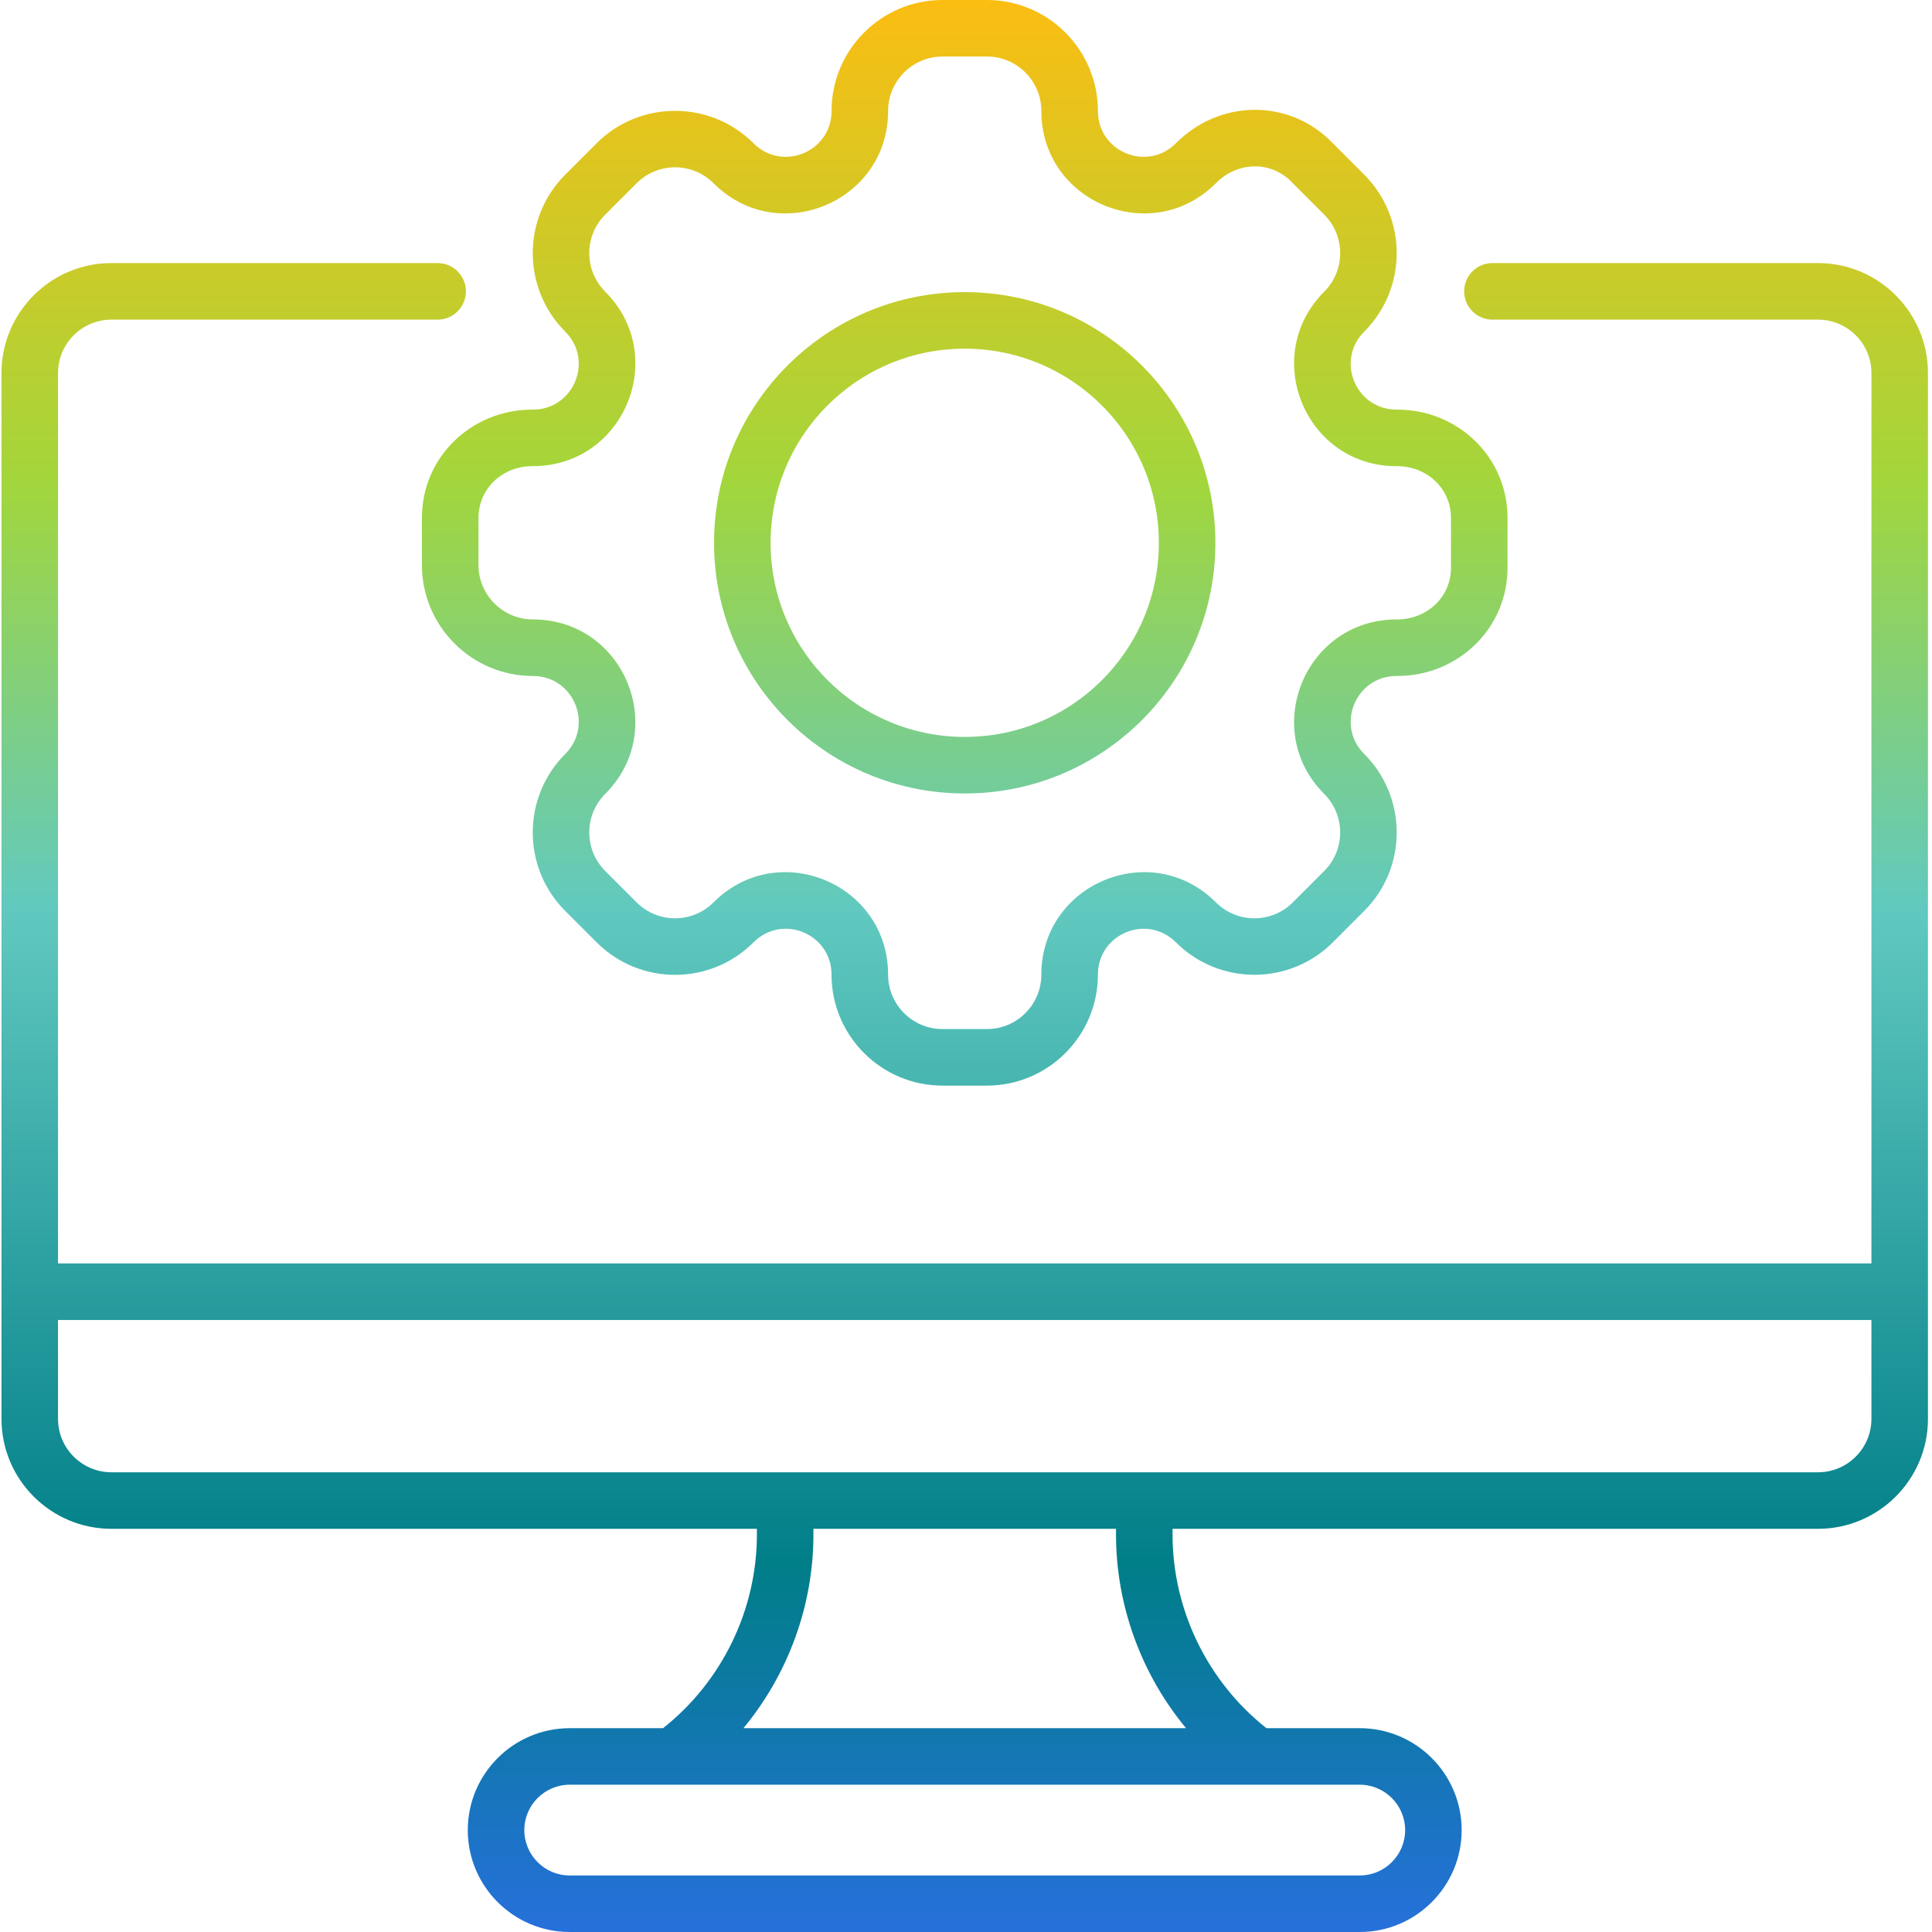
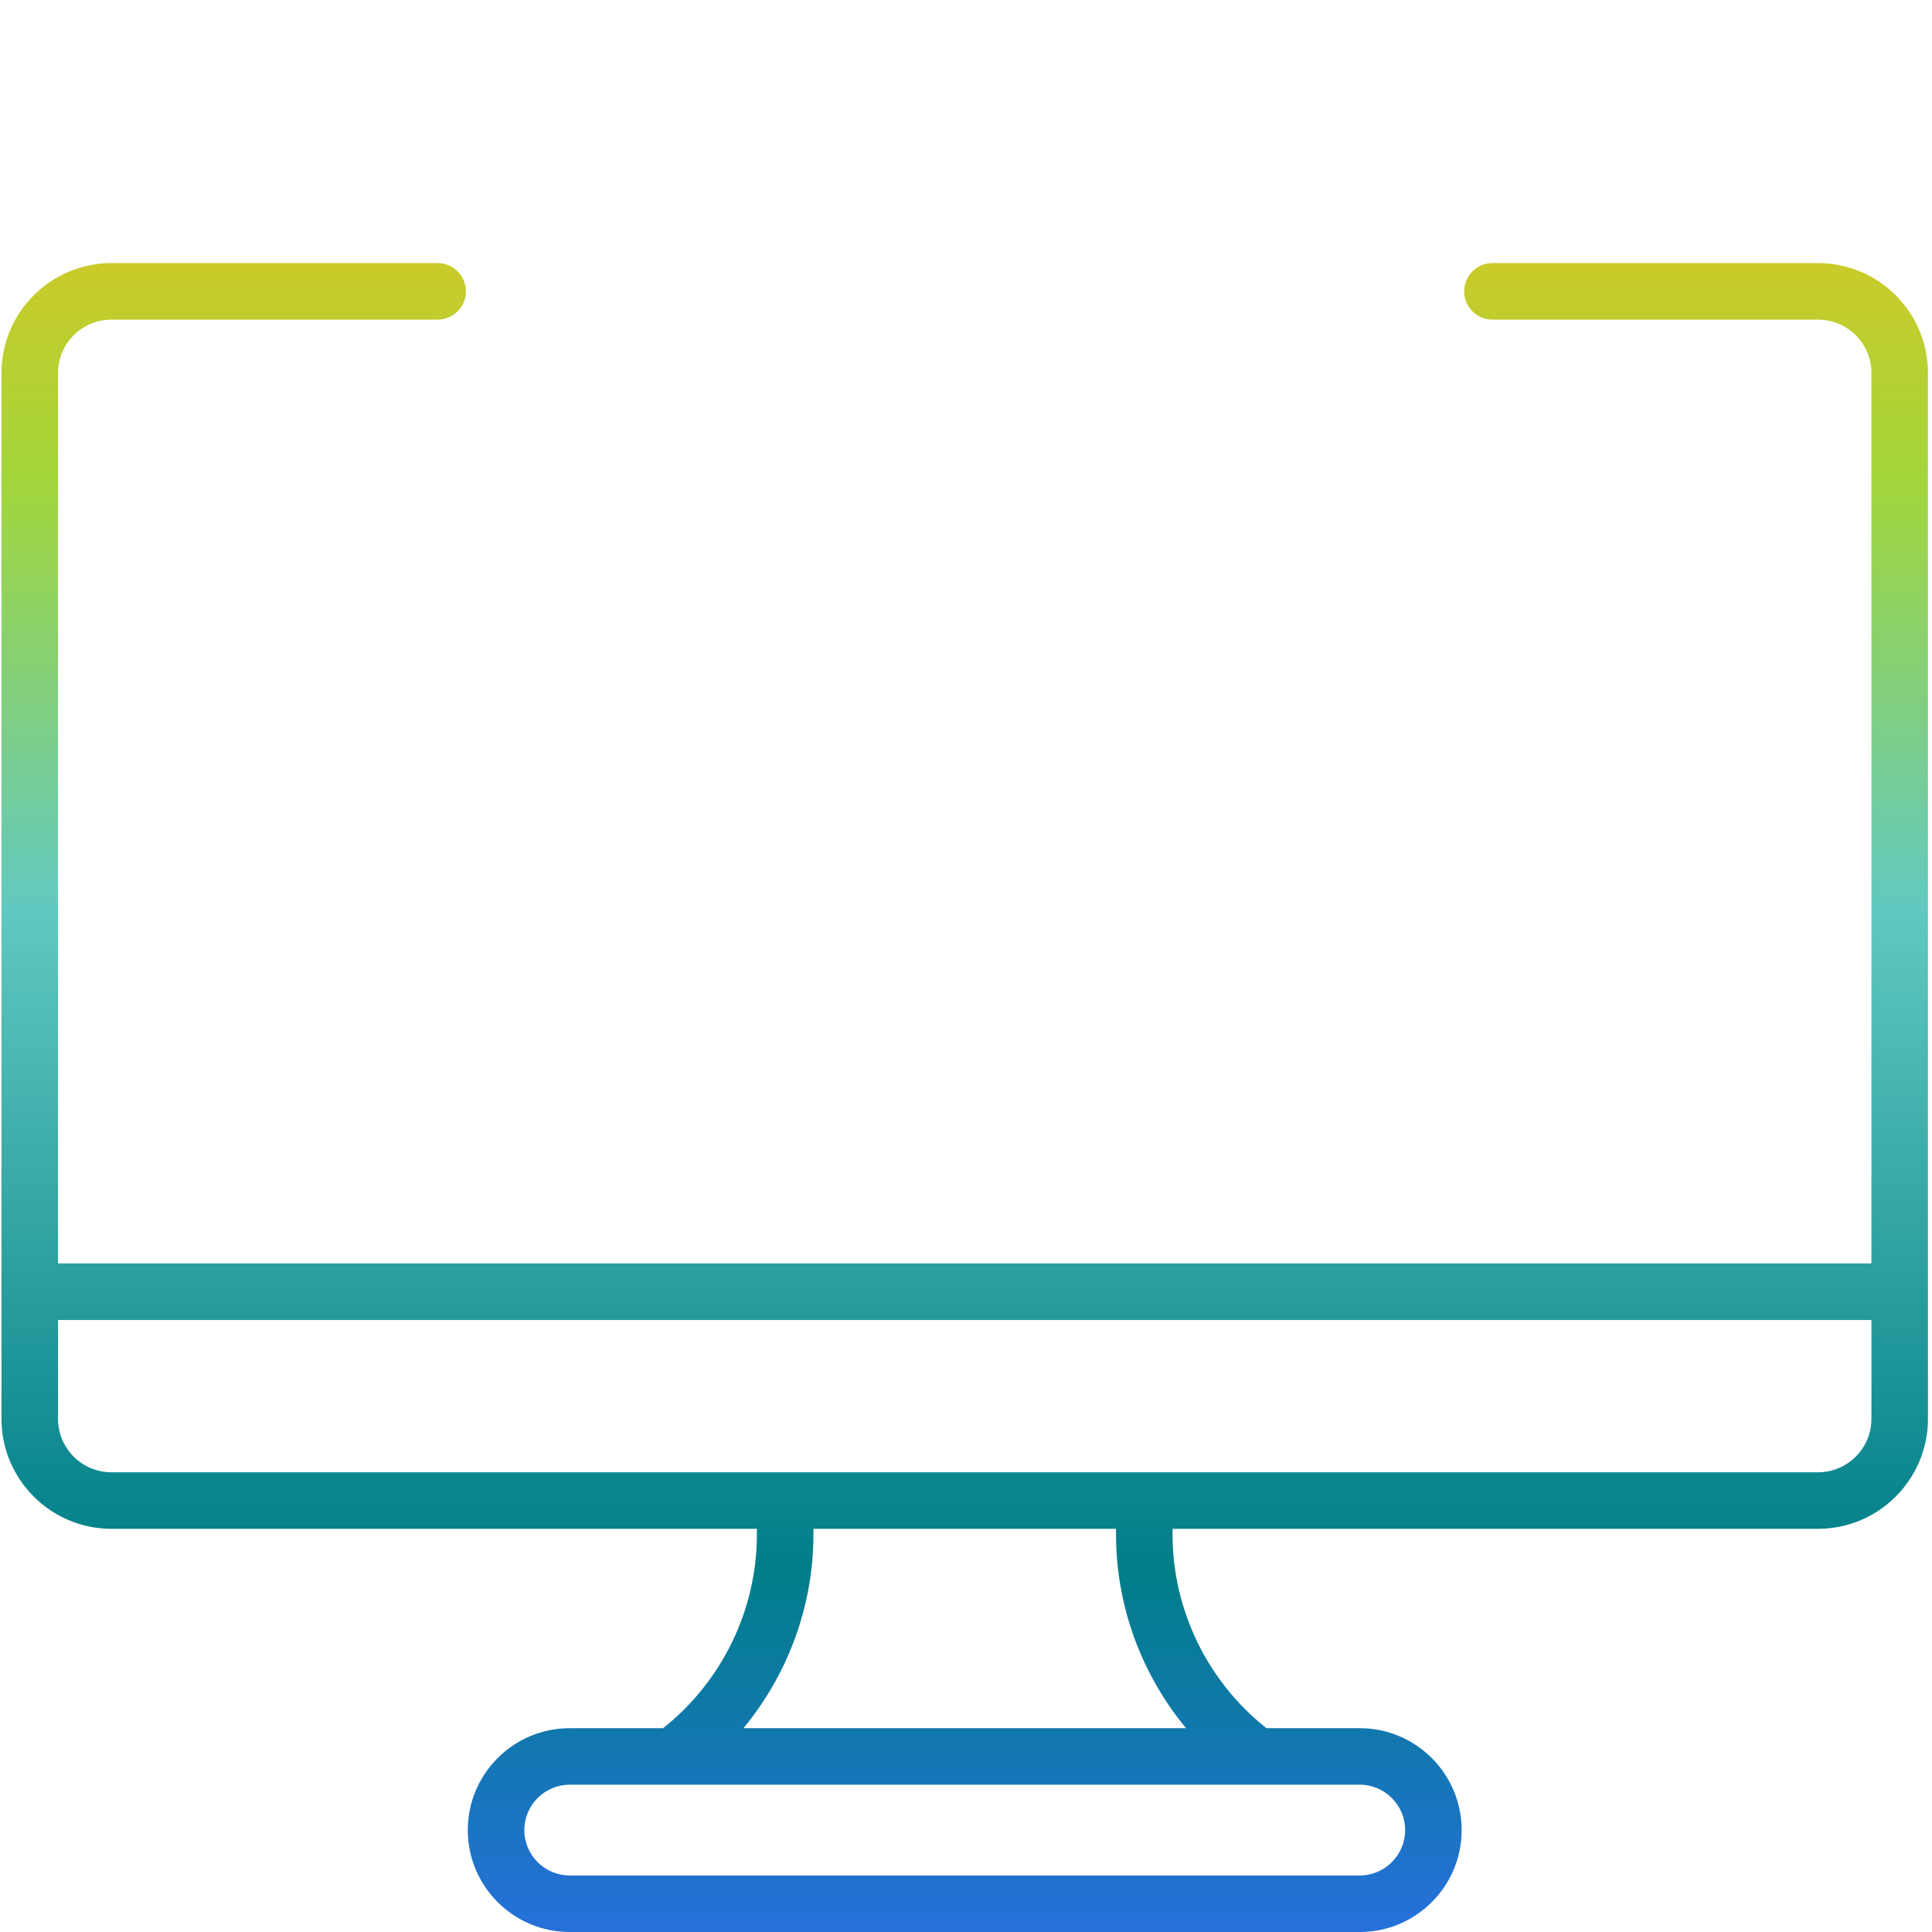
<svg xmlns="http://www.w3.org/2000/svg" width="65" height="65" viewBox="0 0 65 65" fill="none">
-   <path d="M33.003 26.678C37.223 26.412 40.607 23.028 40.873 18.808C41.194 13.74 37.014 9.524 31.911 9.846C27.691 10.113 24.308 13.496 24.041 17.716C23.719 22.804 27.923 27 33.003 26.678ZM25.939 17.836C26.146 14.569 28.765 11.951 32.031 11.744C35.972 11.496 39.224 14.744 38.975 18.688C38.768 21.954 36.15 24.573 32.883 24.78C28.946 25.028 25.69 21.783 25.939 17.836Z" fill="url(#paint0_linear_46_1989)" />
-   <path d="M17.929 13.781C17.922 13.781 17.915 13.781 17.908 13.781C15.868 13.781 14.195 15.371 14.195 17.425V19.009C14.195 21.068 15.87 22.743 17.929 22.743C19.301 22.743 19.989 24.394 19.016 25.367C17.56 26.823 17.56 29.192 19.016 30.647L20.072 31.703C21.531 33.163 23.893 33.163 25.352 31.703C26.323 30.733 27.976 31.414 27.976 32.791C27.976 34.849 29.651 36.524 31.71 36.524H33.204C35.263 36.524 36.938 34.849 36.938 32.791C36.938 31.416 38.59 30.732 39.562 31.703C41.018 33.159 43.386 33.159 44.842 31.703L45.898 30.647C47.354 29.192 47.354 26.823 45.898 25.367C44.925 24.393 45.614 22.743 46.985 22.743H47.006C49.05 22.743 50.719 21.149 50.719 19.099V17.425C50.719 15.374 49.048 13.781 47.006 13.781C47.001 13.781 46.997 13.781 46.992 13.781C46.99 13.781 46.988 13.781 46.986 13.781C45.612 13.781 44.926 12.13 45.898 11.157C47.354 9.702 47.354 7.333 45.898 5.877L44.779 4.757C43.336 3.314 41.022 3.35 39.567 4.816C38.596 5.794 36.938 5.111 36.938 3.734C36.938 1.675 35.263 0 33.204 0H31.71C29.651 0 27.977 1.675 27.977 3.734C27.977 5.106 26.326 5.794 25.352 4.821C23.896 3.365 21.528 3.365 20.072 4.821L19.016 5.877C17.56 7.333 17.56 9.701 19.016 11.157C19.991 12.133 19.297 13.781 17.929 13.781ZM20.361 9.812C19.647 9.098 19.647 7.936 20.361 7.222L21.417 6.166C22.133 5.45 23.291 5.45 24.007 6.166C26.173 8.332 29.879 6.802 29.879 3.734C29.879 2.724 30.7 1.902 31.71 1.902H33.204C34.214 1.902 35.035 2.724 35.035 3.734C35.035 6.803 38.75 8.338 40.916 6.156C41.633 5.434 42.739 5.408 43.433 6.102L44.553 7.222C45.267 7.936 45.267 9.098 44.553 9.812C42.381 11.984 43.928 15.7 46.999 15.684H47.006C48.011 15.684 48.817 16.438 48.817 17.425V19.099C48.817 20.088 48.01 20.84 47.006 20.84C46.999 20.84 46.992 20.84 46.985 20.84C43.921 20.84 42.384 24.543 44.553 26.712C45.267 27.426 45.267 28.588 44.553 29.302L43.497 30.358C42.781 31.074 41.623 31.074 40.907 30.358C38.741 28.192 35.035 29.723 35.035 32.79C35.035 33.8 34.214 34.622 33.204 34.622H31.71C30.7 34.622 29.879 33.8 29.879 32.79C29.879 29.727 26.177 28.189 24.007 30.358C23.291 31.074 22.133 31.074 21.417 30.358L20.361 29.302C19.647 28.588 19.647 27.426 20.361 26.712C22.528 24.545 20.996 20.84 17.929 20.84C16.919 20.84 16.098 20.018 16.098 19.009V17.425C16.098 16.436 16.905 15.683 17.908 15.683H17.929C20.992 15.684 22.53 11.982 20.361 9.812Z" fill="url(#paint1_linear_46_1989)" />
  <path d="M61.166 8.851H50.211C49.686 8.851 49.26 9.277 49.26 9.802C49.26 10.328 49.686 10.754 50.211 10.754H61.166C62.156 10.754 62.962 11.559 62.962 12.55V42.507H1.952V12.55C1.952 11.559 2.758 10.754 3.748 10.754H14.723C15.249 10.754 15.675 10.328 15.675 9.802C15.675 9.277 15.249 8.851 14.723 8.851H3.748C1.709 8.851 0.05 10.51 0.05 12.55V47.737C0.05 49.776 1.709 51.435 3.748 51.435H25.465V51.625C25.465 54.162 24.29 56.576 22.307 58.143H19.166C17.276 58.143 15.738 59.681 15.738 61.572C15.738 63.462 17.276 65 19.166 65H45.748C47.638 65 49.176 63.462 49.176 61.572C49.176 59.681 47.638 58.143 45.748 58.143H42.608C40.625 56.576 39.449 54.162 39.449 51.625V51.435H61.166C63.205 51.435 64.864 49.776 64.864 47.737C64.864 45.935 64.864 13.708 64.864 12.55C64.864 10.51 63.205 8.851 61.166 8.851ZM45.748 60.045C46.589 60.045 47.274 60.73 47.274 61.572C47.274 62.413 46.589 63.098 45.748 63.098H19.166C18.325 63.098 17.64 62.413 17.64 61.572C17.64 60.73 18.325 60.045 19.166 60.045H45.748ZM39.903 58.143H25.012C26.513 56.329 27.367 54.022 27.367 51.625V51.435H37.547V51.625C37.547 54.022 38.401 56.329 39.903 58.143ZM62.962 47.737C62.962 48.727 62.156 49.533 61.166 49.533H3.749C2.758 49.533 1.952 48.727 1.952 47.737V44.41H62.962V47.737Z" fill="url(#paint2_linear_46_1989)" />
  <defs>
    <linearGradient id="paint0_linear_46_1989" x1="32.456" y1="0.005" x2="32.456" y2="64.995" gradientUnits="userSpaceOnUse">
      <stop stop-color="#FBBD12" />
      <stop offset="0.25" stop-color="#A2D63C" />
      <stop offset="0.47" stop-color="#61C9BF" />
      <stop offset="0.81" stop-color="#007E88" />
      <stop offset="1" stop-color="#2670DB" />
    </linearGradient>
    <linearGradient id="paint1_linear_46_1989" x1="32.456" y1="0.005" x2="32.456" y2="64.995" gradientUnits="userSpaceOnUse">
      <stop stop-color="#FBBD12" />
      <stop offset="0.25" stop-color="#A2D63C" />
      <stop offset="0.47" stop-color="#61C9BF" />
      <stop offset="0.81" stop-color="#007E88" />
      <stop offset="1" stop-color="#2670DB" />
    </linearGradient>
    <linearGradient id="paint2_linear_46_1989" x1="32.456" y1="0.005" x2="32.456" y2="64.995" gradientUnits="userSpaceOnUse">
      <stop stop-color="#FBBD12" />
      <stop offset="0.25" stop-color="#A2D63C" />
      <stop offset="0.47" stop-color="#61C9BF" />
      <stop offset="0.81" stop-color="#007E88" />
      <stop offset="1" stop-color="#2670DB" />
    </linearGradient>
  </defs>
</svg>